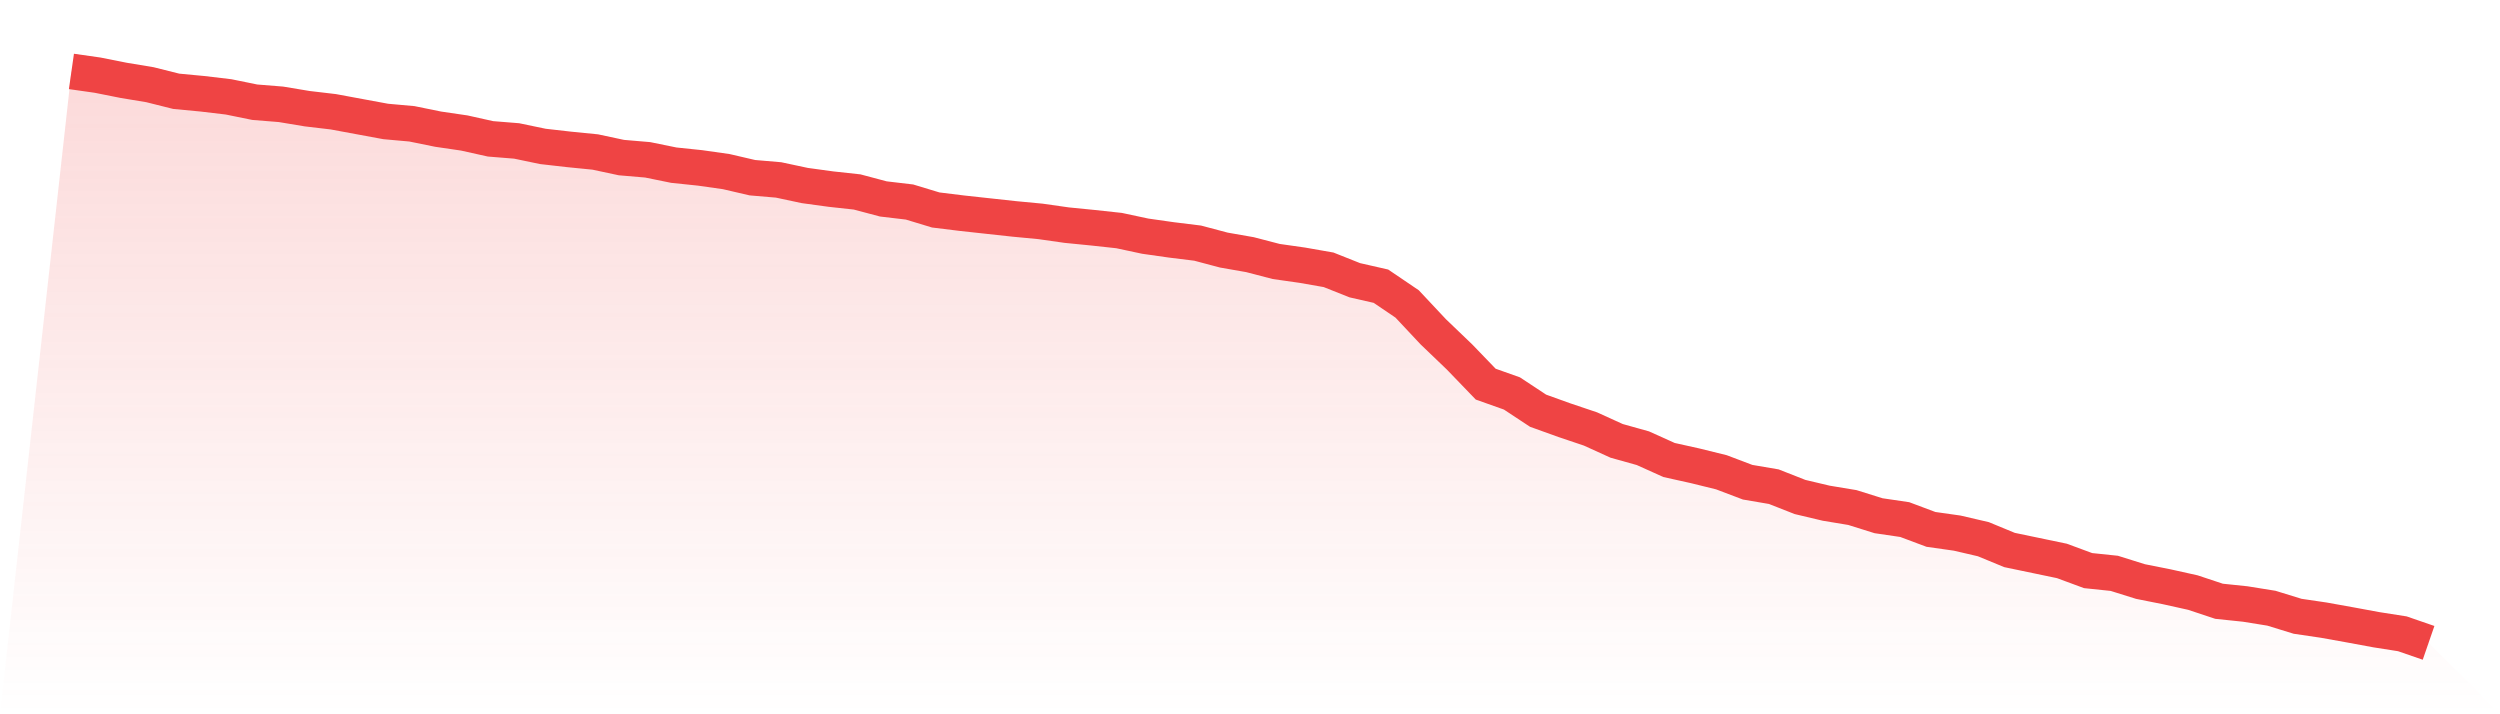
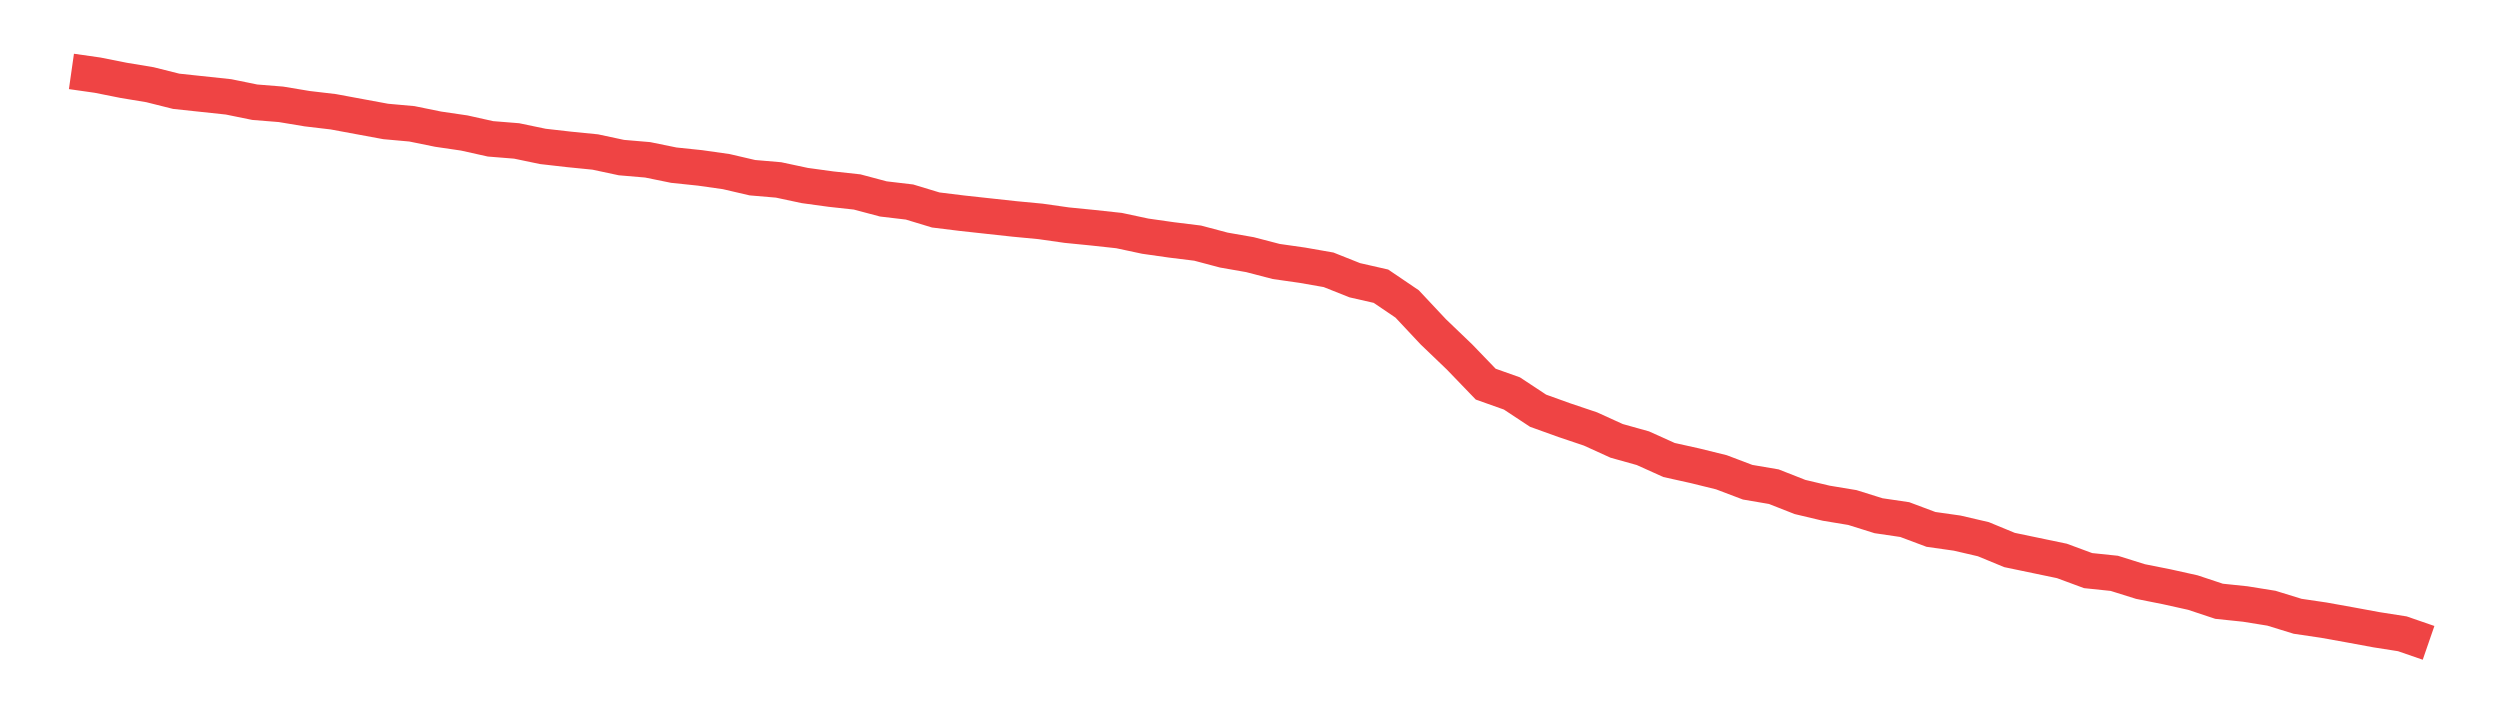
<svg xmlns="http://www.w3.org/2000/svg" viewBox="0 0 140 40">
  <defs>
    <linearGradient id="gradient" x1="0" x2="0" y1="0" y2="1">
      <stop offset="0%" stop-color="#ef4444" stop-opacity="0.2" />
      <stop offset="100%" stop-color="#ef4444" stop-opacity="0" />
    </linearGradient>
  </defs>
-   <path d="M4,4 L4,4 L5.467,4.209 L6.933,4.501 L8.4,4.744 L9.867,5.112 L11.333,5.251 L12.8,5.425 L14.267,5.724 L15.733,5.842 L17.2,6.086 L18.667,6.259 L20.133,6.531 L21.6,6.802 L23.067,6.934 L24.533,7.233 L26,7.448 L27.467,7.775 L28.933,7.893 L30.4,8.199 L31.867,8.366 L33.333,8.512 L34.8,8.825 L36.267,8.95 L37.733,9.249 L39.2,9.402 L40.667,9.61 L42.133,9.951 L43.6,10.076 L45.067,10.389 L46.533,10.59 L48,10.75 L49.467,11.14 L50.933,11.313 L52.4,11.758 L53.867,11.939 L55.333,12.099 L56.8,12.259 L58.267,12.398 L59.733,12.607 L61.2,12.753 L62.667,12.912 L64.133,13.225 L65.6,13.434 L67.067,13.615 L68.533,14.004 L70,14.261 L71.467,14.643 L72.933,14.852 L74.4,15.109 L75.867,15.693 L77.333,16.027 L78.8,17.021 L80.267,18.585 L81.733,19.99 L83.2,21.512 L84.667,22.033 L86.133,23 L87.6,23.528 L89.067,24.022 L90.533,24.689 L92,25.099 L93.467,25.76 L94.933,26.086 L96.4,26.448 L97.867,27.004 L99.333,27.254 L100.8,27.831 L102.267,28.179 L103.733,28.422 L105.2,28.881 L106.667,29.097 L108.133,29.646 L109.6,29.854 L111.067,30.195 L112.533,30.8 L114,31.106 L115.467,31.412 L116.933,31.954 L118.4,32.107 L119.867,32.566 L121.333,32.858 L122.8,33.184 L124.267,33.671 L125.733,33.824 L127.2,34.06 L128.667,34.512 L130.133,34.728 L131.6,34.992 L133.067,35.263 L134.533,35.493 L136,36 L140,40 L0,40 z" fill="url(#gradient)" />
-   <path d="M4,4 L4,4 L5.467,4.209 L6.933,4.501 L8.4,4.744 L9.867,5.112 L11.333,5.251 L12.8,5.425 L14.267,5.724 L15.733,5.842 L17.2,6.086 L18.667,6.259 L20.133,6.531 L21.6,6.802 L23.067,6.934 L24.533,7.233 L26,7.448 L27.467,7.775 L28.933,7.893 L30.4,8.199 L31.867,8.366 L33.333,8.512 L34.8,8.825 L36.267,8.95 L37.733,9.249 L39.2,9.402 L40.667,9.61 L42.133,9.951 L43.6,10.076 L45.067,10.389 L46.533,10.59 L48,10.75 L49.467,11.14 L50.933,11.313 L52.4,11.758 L53.867,11.939 L55.333,12.099 L56.8,12.259 L58.267,12.398 L59.733,12.607 L61.2,12.753 L62.667,12.912 L64.133,13.225 L65.6,13.434 L67.067,13.615 L68.533,14.004 L70,14.261 L71.467,14.643 L72.933,14.852 L74.4,15.109 L75.867,15.693 L77.333,16.027 L78.8,17.021 L80.267,18.585 L81.733,19.99 L83.2,21.512 L84.667,22.033 L86.133,23 L87.6,23.528 L89.067,24.022 L90.533,24.689 L92,25.099 L93.467,25.76 L94.933,26.086 L96.4,26.448 L97.867,27.004 L99.333,27.254 L100.8,27.831 L102.267,28.179 L103.733,28.422 L105.2,28.881 L106.667,29.097 L108.133,29.646 L109.6,29.854 L111.067,30.195 L112.533,30.8 L114,31.106 L115.467,31.412 L116.933,31.954 L118.4,32.107 L119.867,32.566 L121.333,32.858 L122.8,33.184 L124.267,33.671 L125.733,33.824 L127.2,34.06 L128.667,34.512 L130.133,34.728 L131.6,34.992 L133.067,35.263 L134.533,35.493 L136,36" fill="none" stroke="#ef4444" stroke-width="2" />
+   <path d="M4,4 L4,4 L5.467,4.209 L6.933,4.501 L8.4,4.744 L9.867,5.112 L12.8,5.425 L14.267,5.724 L15.733,5.842 L17.2,6.086 L18.667,6.259 L20.133,6.531 L21.6,6.802 L23.067,6.934 L24.533,7.233 L26,7.448 L27.467,7.775 L28.933,7.893 L30.4,8.199 L31.867,8.366 L33.333,8.512 L34.8,8.825 L36.267,8.95 L37.733,9.249 L39.2,9.402 L40.667,9.61 L42.133,9.951 L43.6,10.076 L45.067,10.389 L46.533,10.59 L48,10.75 L49.467,11.14 L50.933,11.313 L52.4,11.758 L53.867,11.939 L55.333,12.099 L56.8,12.259 L58.267,12.398 L59.733,12.607 L61.2,12.753 L62.667,12.912 L64.133,13.225 L65.6,13.434 L67.067,13.615 L68.533,14.004 L70,14.261 L71.467,14.643 L72.933,14.852 L74.4,15.109 L75.867,15.693 L77.333,16.027 L78.8,17.021 L80.267,18.585 L81.733,19.99 L83.2,21.512 L84.667,22.033 L86.133,23 L87.6,23.528 L89.067,24.022 L90.533,24.689 L92,25.099 L93.467,25.76 L94.933,26.086 L96.4,26.448 L97.867,27.004 L99.333,27.254 L100.8,27.831 L102.267,28.179 L103.733,28.422 L105.2,28.881 L106.667,29.097 L108.133,29.646 L109.6,29.854 L111.067,30.195 L112.533,30.8 L114,31.106 L115.467,31.412 L116.933,31.954 L118.4,32.107 L119.867,32.566 L121.333,32.858 L122.8,33.184 L124.267,33.671 L125.733,33.824 L127.2,34.06 L128.667,34.512 L130.133,34.728 L131.6,34.992 L133.067,35.263 L134.533,35.493 L136,36" fill="none" stroke="#ef4444" stroke-width="2" />
</svg>